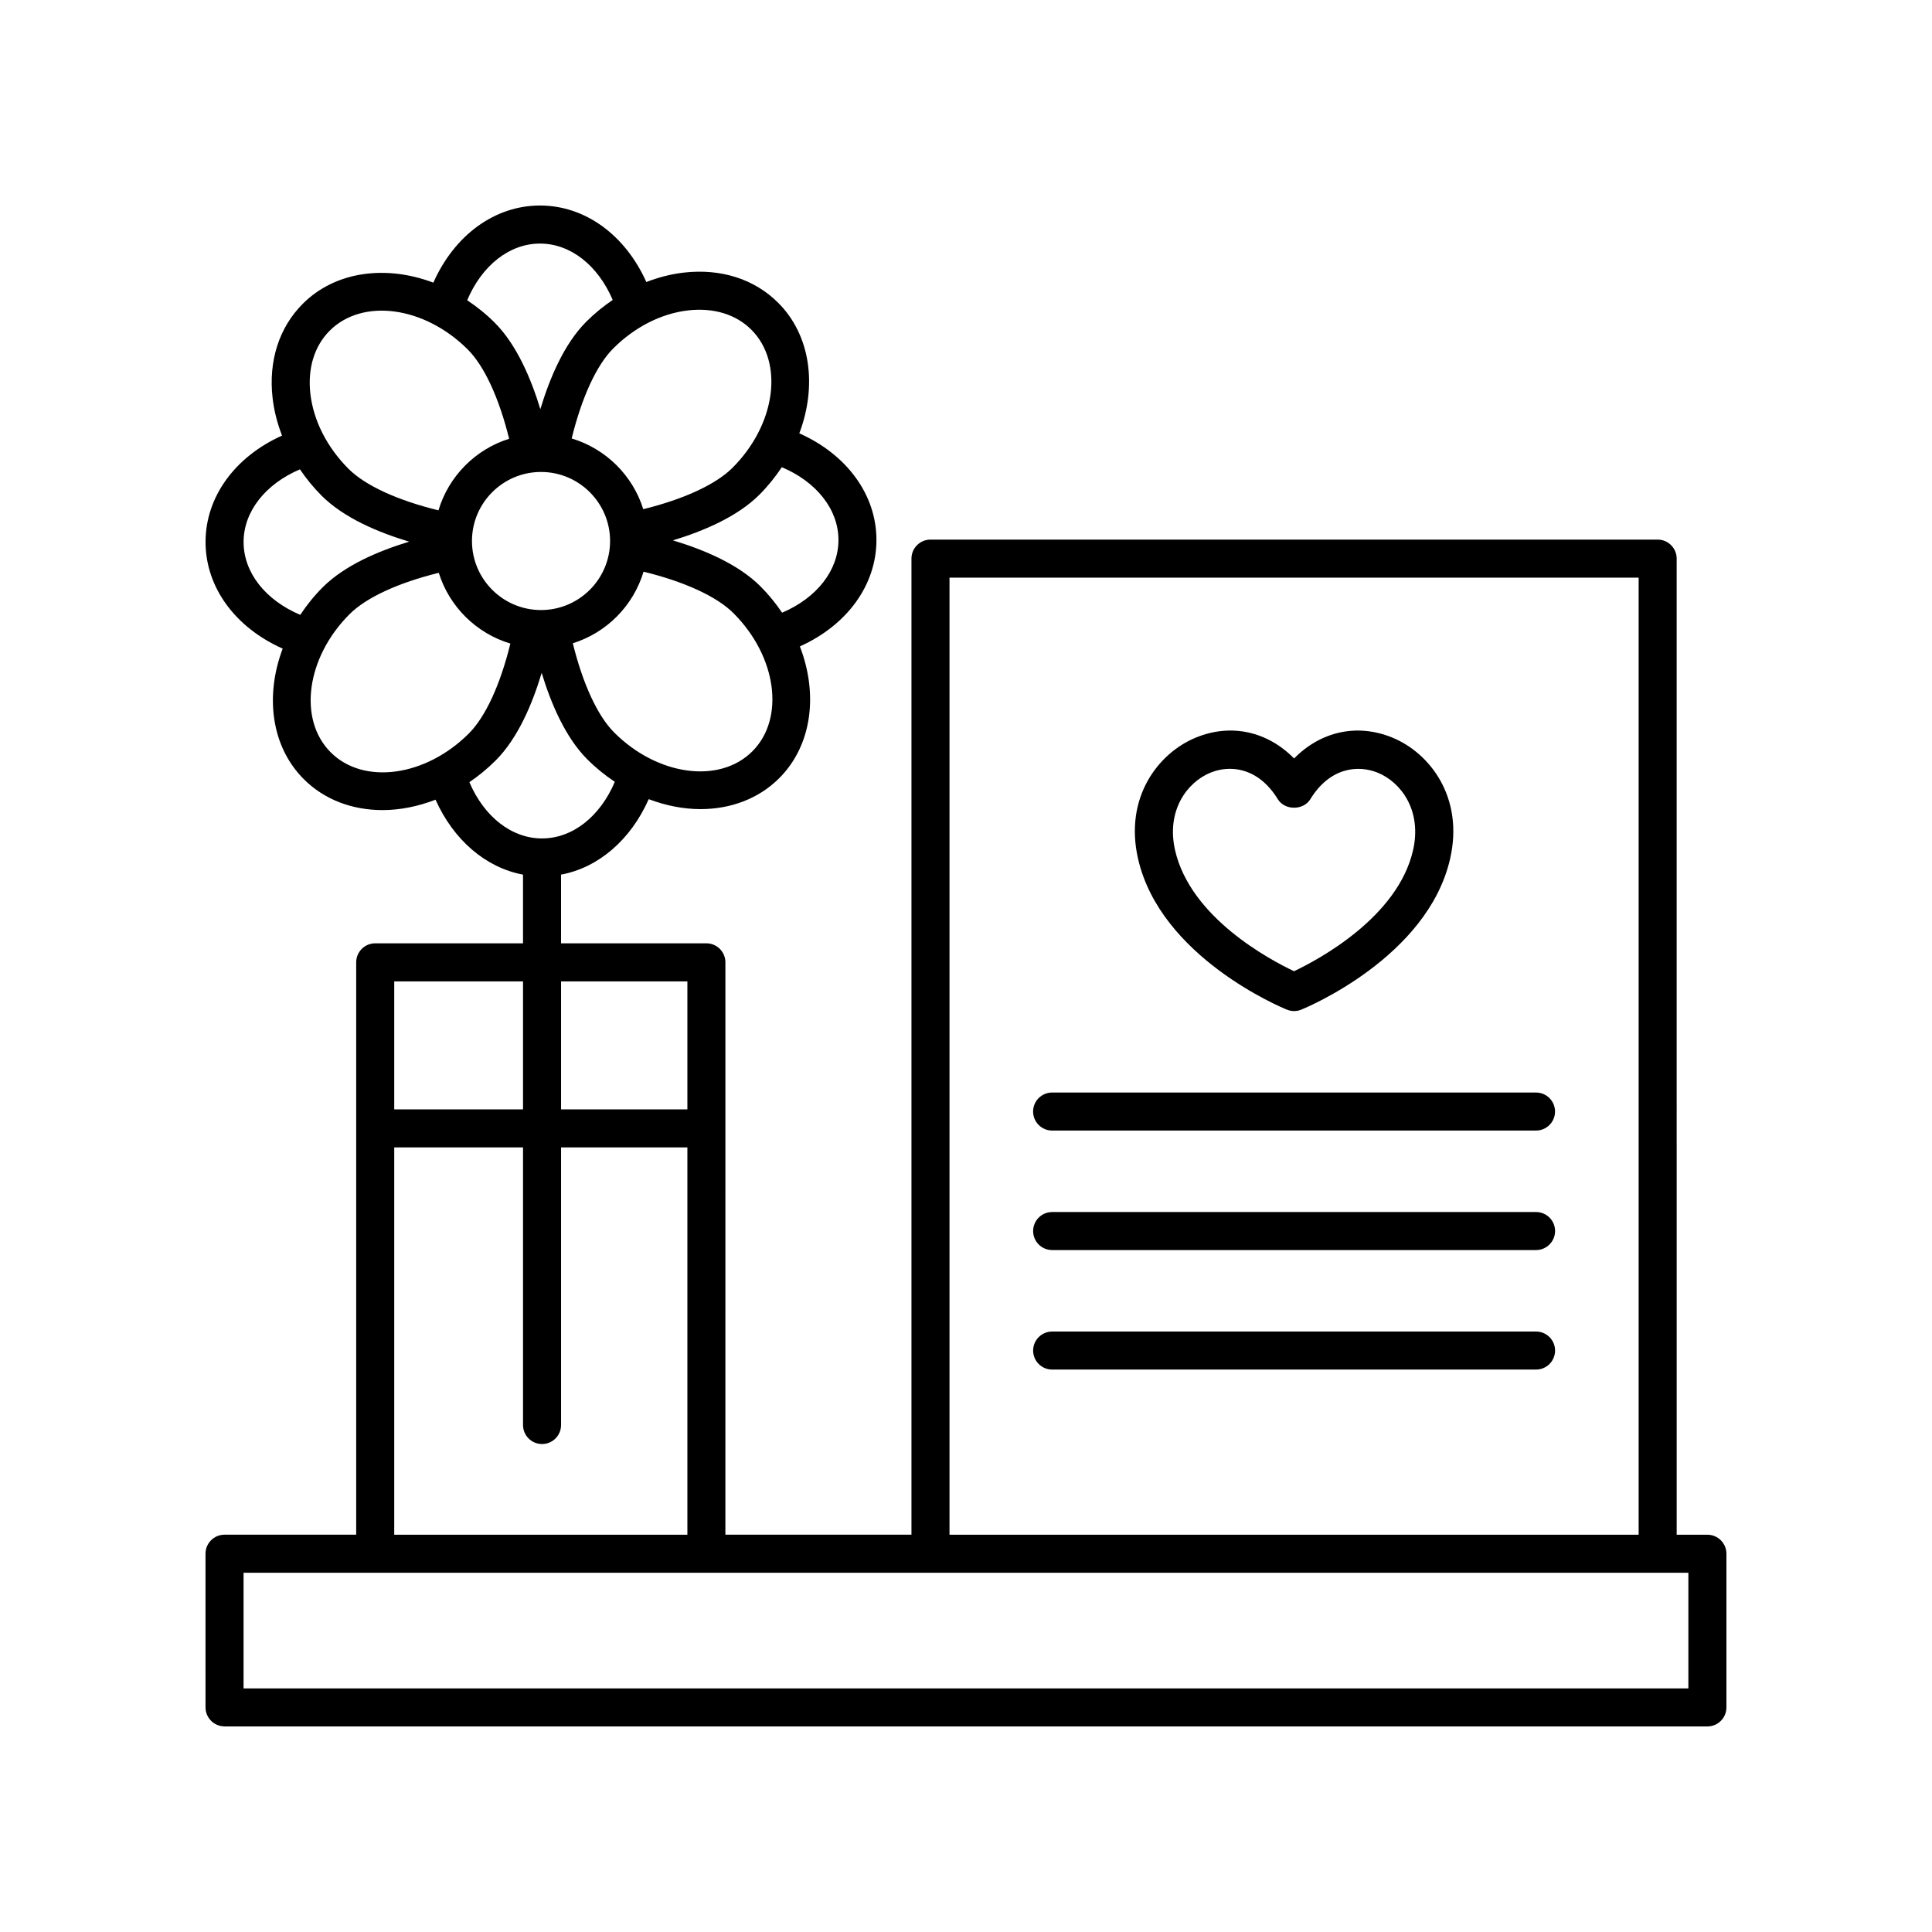
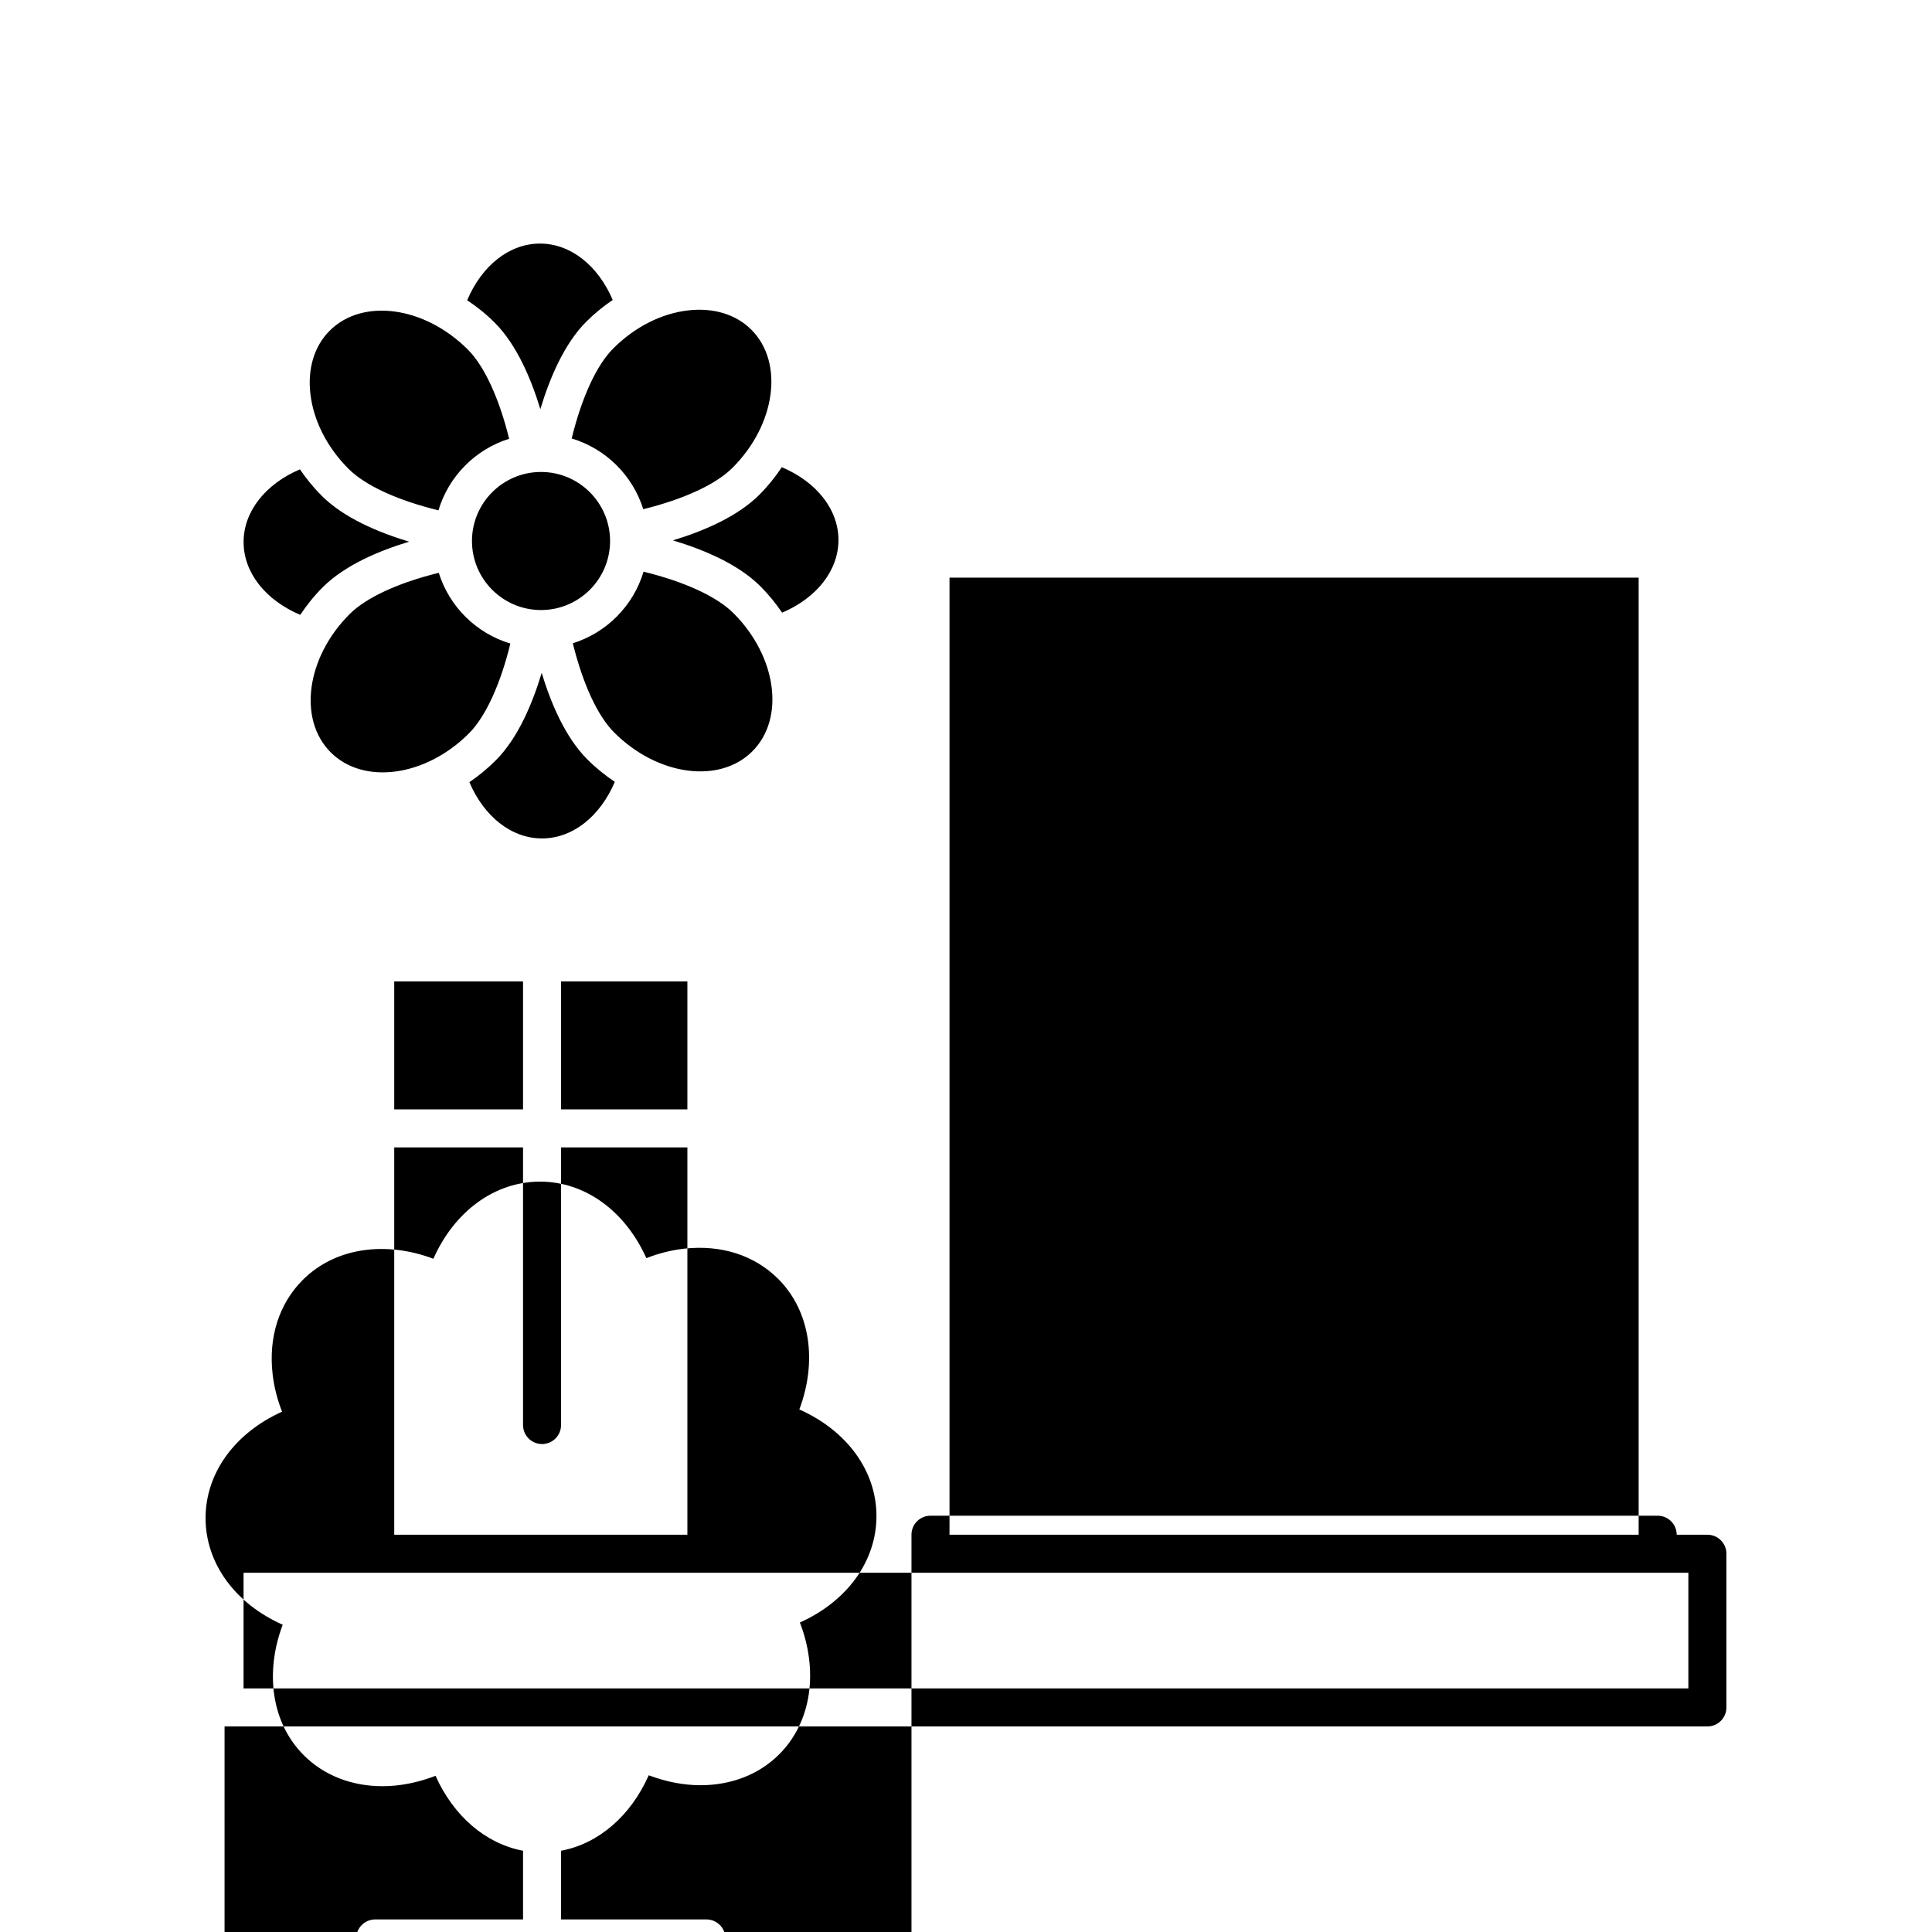
<svg xmlns="http://www.w3.org/2000/svg" fill="#000000" width="800px" height="800px" version="1.1" viewBox="144 144 512 512">
  <g>
-     <path d="m485.05 411.57c0.609 0.246 1.254 0.371 1.898 0.371 0.645 0 1.289-0.121 1.898-0.371 1.367-0.555 33.484-13.891 39.449-39.98 3.723-16.262-5.359-28.066-15.375-32.148-9.316-3.797-18.949-1.586-25.973 5.562-7.023-7.148-16.652-9.367-25.973-5.562-10.016 4.086-19.098 15.887-15.375 32.148 5.965 26.094 38.082 39.43 39.449 39.98zm-20.27-62.801c1.562-0.637 3.32-1.02 5.152-1.02 4.324 0 9.078 2.125 12.715 8.062 1.828 2.988 6.758 2.988 8.594 0 5.18-8.445 12.617-9.176 17.871-7.039 6.195 2.527 11.77 10.047 9.359 20.57-4.066 17.766-25.066 28.969-31.535 32.039-6.473-3.059-27.441-14.207-31.523-32.039-2.402-10.527 3.172-18.043 9.367-20.574z" />
-     <path d="m422.82 443.61h128.24c2.781 0 5.039-2.258 5.039-5.039s-2.258-5.039-5.039-5.039h-128.24c-2.781 0-5.039 2.258-5.039 5.039 0.004 2.781 2.262 5.039 5.039 5.039z" />
-     <path d="m551.07 465.2h-128.24c-2.781 0-5.039 2.258-5.039 5.039s2.258 5.039 5.039 5.039h128.24c2.781 0 5.039-2.258 5.039-5.039 0.004-2.785-2.254-5.039-5.035-5.039z" />
-     <path d="m551.07 496.87h-128.24c-2.781 0-5.039 2.258-5.039 5.039s2.258 5.039 5.039 5.039h128.24c2.781 0 5.039-2.258 5.039-5.039 0.004-2.781-2.254-5.039-5.035-5.039z" />
-     <path d="m203.51 601.52h392.97c2.781 0 5.039-2.258 5.039-5.039v-40.723c0-2.781-2.258-5.039-5.039-5.039h-8.141l-0.004-258.68c0-2.781-2.258-5.039-5.039-5.039h-192.71c-2.781 0-5.039 2.258-5.039 5.039v258.67h-49.312l0.004-151.68c0-2.781-2.258-5.039-5.039-5.039h-38.516v-18.203c9.934-1.863 18.453-9.219 23.234-20 4.551 1.715 9.203 2.637 13.707 2.637 7.918 0 15.359-2.684 20.871-8.191 8.727-8.727 10.359-22.293 5.477-34.93 12.465-5.594 20.293-16.223 20.293-28.203 0-12.027-7.891-22.688-20.441-28.258 4.731-12.539 3.055-25.953-5.602-34.602-6.289-6.281-15.141-9.117-24.969-8.004-3.375 0.383-6.723 1.246-9.969 2.504-5.59-12.461-16.215-20.277-28.184-20.277-12.027 0-22.688 7.891-28.258 20.441-12.539-4.731-25.953-3.055-34.602 5.598-6.281 6.281-9.129 15.148-8.004 24.969 0.383 3.375 1.246 6.723 2.504 9.965-12.453 5.594-20.27 16.219-20.27 28.195 0 12.027 7.891 22.688 20.441 28.258-4.731 12.539-3.055 25.953 5.602 34.602 5.512 5.512 12.953 8.195 20.871 8.191 4.613 0 9.387-0.961 14.035-2.754 4.793 10.707 13.289 18 23.184 19.859v18.203h-39.172c-2.781 0-5.039 2.258-5.039 5.039v151.68h-34.895c-2.781 0-5.039 2.258-5.039 5.039l0.004 40.719c0 2.781 2.254 5.039 5.039 5.039zm139.87-258.41c-8.723 8.715-25.145 6.481-36.613-4.988-4.41-4.41-8.312-12.883-10.965-23.648 8.977-2.801 16.043-9.949 18.746-18.973 10.844 2.648 19.406 6.574 23.836 11.004 11.473 11.465 13.715 27.887 4.996 36.605zm-56.008-74.035c10.09 0 18.305 8.207 18.305 18.297s-8.211 18.297-18.305 18.297c-10.09 0-18.297-8.207-18.297-18.297s8.207-18.297 18.297-18.297zm78.828 18.031c0 8.082-5.785 15.367-14.938 19.266-1.652-2.445-3.551-4.801-5.742-6.992-5.941-5.941-15.16-9.766-23.191-12.176 8-2.43 17.059-6.238 22.922-12.102 2.281-2.281 4.238-4.742 5.941-7.289 9.191 3.887 15.008 11.188 15.008 19.293zm-39.789-60.855c6.695-0.754 12.629 1.055 16.695 5.117 8.715 8.715 6.481 25.141-4.988 36.605-4.41 4.41-12.887 8.316-23.648 10.969-2.801-8.973-9.949-16.043-18.969-18.742 2.656-10.848 6.574-19.418 11-23.84 5.703-5.707 12.777-9.297 19.91-10.109zm-39.305-17.699c8.082 0 15.359 5.777 19.266 14.934-2.465 1.676-4.816 3.578-6.992 5.754-5.941 5.934-9.77 15.176-12.184 23.195-2.41-7.926-6.219-17.051-12.098-22.93-2.281-2.281-4.742-4.238-7.289-5.934 3.891-9.207 11.191-15.02 19.297-15.02zm-55.738 23.09c8.711-8.715 25.141-6.481 36.605 4.988 4.394 4.394 8.297 12.898 10.953 23.652-8.973 2.801-16.031 9.949-18.73 18.965-10.848-2.648-19.406-6.574-23.836-11.004-5.703-5.703-9.297-12.777-10.113-19.91-0.762-6.695 1.055-12.625 5.121-16.691zm-22.816 56.004c0-8.082 5.777-15.367 14.934-19.266 1.672 2.465 3.578 4.816 5.754 6.992 5.934 5.934 15.156 9.766 23.191 12.176-8 2.422-17.059 6.231-22.922 12.098-2.281 2.281-4.238 4.742-5.941 7.297-9.203-3.894-15.016-11.191-15.016-19.297zm23.09 55.734c-8.715-8.715-6.481-25.141 4.988-36.613 4.414-4.41 12.887-8.316 23.648-10.965 2.801 8.977 9.949 16.043 18.973 18.746-2.648 10.848-6.574 19.406-11.004 23.836-11.477 11.465-27.891 13.703-36.605 4.996zm36.746 7.902c2.445-1.652 4.793-3.578 6.984-5.769 5.934-5.934 9.766-15.156 12.176-23.195 2.43 8 6.238 17.062 12.098 22.922 2.281 2.281 4.734 4.258 7.285 5.953-3.894 9.191-11.191 15-19.289 15-8.074 0.008-15.352-5.766-19.254-14.91zm127.24-54.195h182.63v253.63h-182.63zm-69.465 106.99v33.922h-33.477v-33.922zm-43.555 0v33.922h-34.133v-33.922zm-34.137 44h34.137v73.57c0 2.781 2.258 5.039 5.039 5.039s5.039-2.258 5.039-5.039v-73.57h33.477v102.64h-77.688v-102.64zm-39.926 112.72h382.89v30.645h-382.89z" />
+     <path d="m203.51 601.52h392.97c2.781 0 5.039-2.258 5.039-5.039v-40.723c0-2.781-2.258-5.039-5.039-5.039h-8.141c0-2.781-2.258-5.039-5.039-5.039h-192.71c-2.781 0-5.039 2.258-5.039 5.039v258.67h-49.312l0.004-151.68c0-2.781-2.258-5.039-5.039-5.039h-38.516v-18.203c9.934-1.863 18.453-9.219 23.234-20 4.551 1.715 9.203 2.637 13.707 2.637 7.918 0 15.359-2.684 20.871-8.191 8.727-8.727 10.359-22.293 5.477-34.93 12.465-5.594 20.293-16.223 20.293-28.203 0-12.027-7.891-22.688-20.441-28.258 4.731-12.539 3.055-25.953-5.602-34.602-6.289-6.281-15.141-9.117-24.969-8.004-3.375 0.383-6.723 1.246-9.969 2.504-5.59-12.461-16.215-20.277-28.184-20.277-12.027 0-22.688 7.891-28.258 20.441-12.539-4.731-25.953-3.055-34.602 5.598-6.281 6.281-9.129 15.148-8.004 24.969 0.383 3.375 1.246 6.723 2.504 9.965-12.453 5.594-20.27 16.219-20.27 28.195 0 12.027 7.891 22.688 20.441 28.258-4.731 12.539-3.055 25.953 5.602 34.602 5.512 5.512 12.953 8.195 20.871 8.191 4.613 0 9.387-0.961 14.035-2.754 4.793 10.707 13.289 18 23.184 19.859v18.203h-39.172c-2.781 0-5.039 2.258-5.039 5.039v151.68h-34.895c-2.781 0-5.039 2.258-5.039 5.039l0.004 40.719c0 2.781 2.254 5.039 5.039 5.039zm139.87-258.41c-8.723 8.715-25.145 6.481-36.613-4.988-4.41-4.41-8.312-12.883-10.965-23.648 8.977-2.801 16.043-9.949 18.746-18.973 10.844 2.648 19.406 6.574 23.836 11.004 11.473 11.465 13.715 27.887 4.996 36.605zm-56.008-74.035c10.09 0 18.305 8.207 18.305 18.297s-8.211 18.297-18.305 18.297c-10.09 0-18.297-8.207-18.297-18.297s8.207-18.297 18.297-18.297zm78.828 18.031c0 8.082-5.785 15.367-14.938 19.266-1.652-2.445-3.551-4.801-5.742-6.992-5.941-5.941-15.16-9.766-23.191-12.176 8-2.43 17.059-6.238 22.922-12.102 2.281-2.281 4.238-4.742 5.941-7.289 9.191 3.887 15.008 11.188 15.008 19.293zm-39.789-60.855c6.695-0.754 12.629 1.055 16.695 5.117 8.715 8.715 6.481 25.141-4.988 36.605-4.41 4.41-12.887 8.316-23.648 10.969-2.801-8.973-9.949-16.043-18.969-18.742 2.656-10.848 6.574-19.418 11-23.84 5.703-5.707 12.777-9.297 19.91-10.109zm-39.305-17.699c8.082 0 15.359 5.777 19.266 14.934-2.465 1.676-4.816 3.578-6.992 5.754-5.941 5.934-9.77 15.176-12.184 23.195-2.41-7.926-6.219-17.051-12.098-22.93-2.281-2.281-4.742-4.238-7.289-5.934 3.891-9.207 11.191-15.02 19.297-15.02zm-55.738 23.09c8.711-8.715 25.141-6.481 36.605 4.988 4.394 4.394 8.297 12.898 10.953 23.652-8.973 2.801-16.031 9.949-18.73 18.965-10.848-2.648-19.406-6.574-23.836-11.004-5.703-5.703-9.297-12.777-10.113-19.91-0.762-6.695 1.055-12.625 5.121-16.691zm-22.816 56.004c0-8.082 5.777-15.367 14.934-19.266 1.672 2.465 3.578 4.816 5.754 6.992 5.934 5.934 15.156 9.766 23.191 12.176-8 2.422-17.059 6.231-22.922 12.098-2.281 2.281-4.238 4.742-5.941 7.297-9.203-3.894-15.016-11.191-15.016-19.297zm23.09 55.734c-8.715-8.715-6.481-25.141 4.988-36.613 4.414-4.41 12.887-8.316 23.648-10.965 2.801 8.977 9.949 16.043 18.973 18.746-2.648 10.848-6.574 19.406-11.004 23.836-11.477 11.465-27.891 13.703-36.605 4.996zm36.746 7.902c2.445-1.652 4.793-3.578 6.984-5.769 5.934-5.934 9.766-15.156 12.176-23.195 2.43 8 6.238 17.062 12.098 22.922 2.281 2.281 4.734 4.258 7.285 5.953-3.894 9.191-11.191 15-19.289 15-8.074 0.008-15.352-5.766-19.254-14.91zm127.24-54.195h182.63v253.63h-182.63zm-69.465 106.99v33.922h-33.477v-33.922zm-43.555 0v33.922h-34.133v-33.922zm-34.137 44h34.137v73.57c0 2.781 2.258 5.039 5.039 5.039s5.039-2.258 5.039-5.039v-73.57h33.477v102.64h-77.688v-102.64zm-39.926 112.72h382.89v30.645h-382.89z" />
  </g>
</svg>